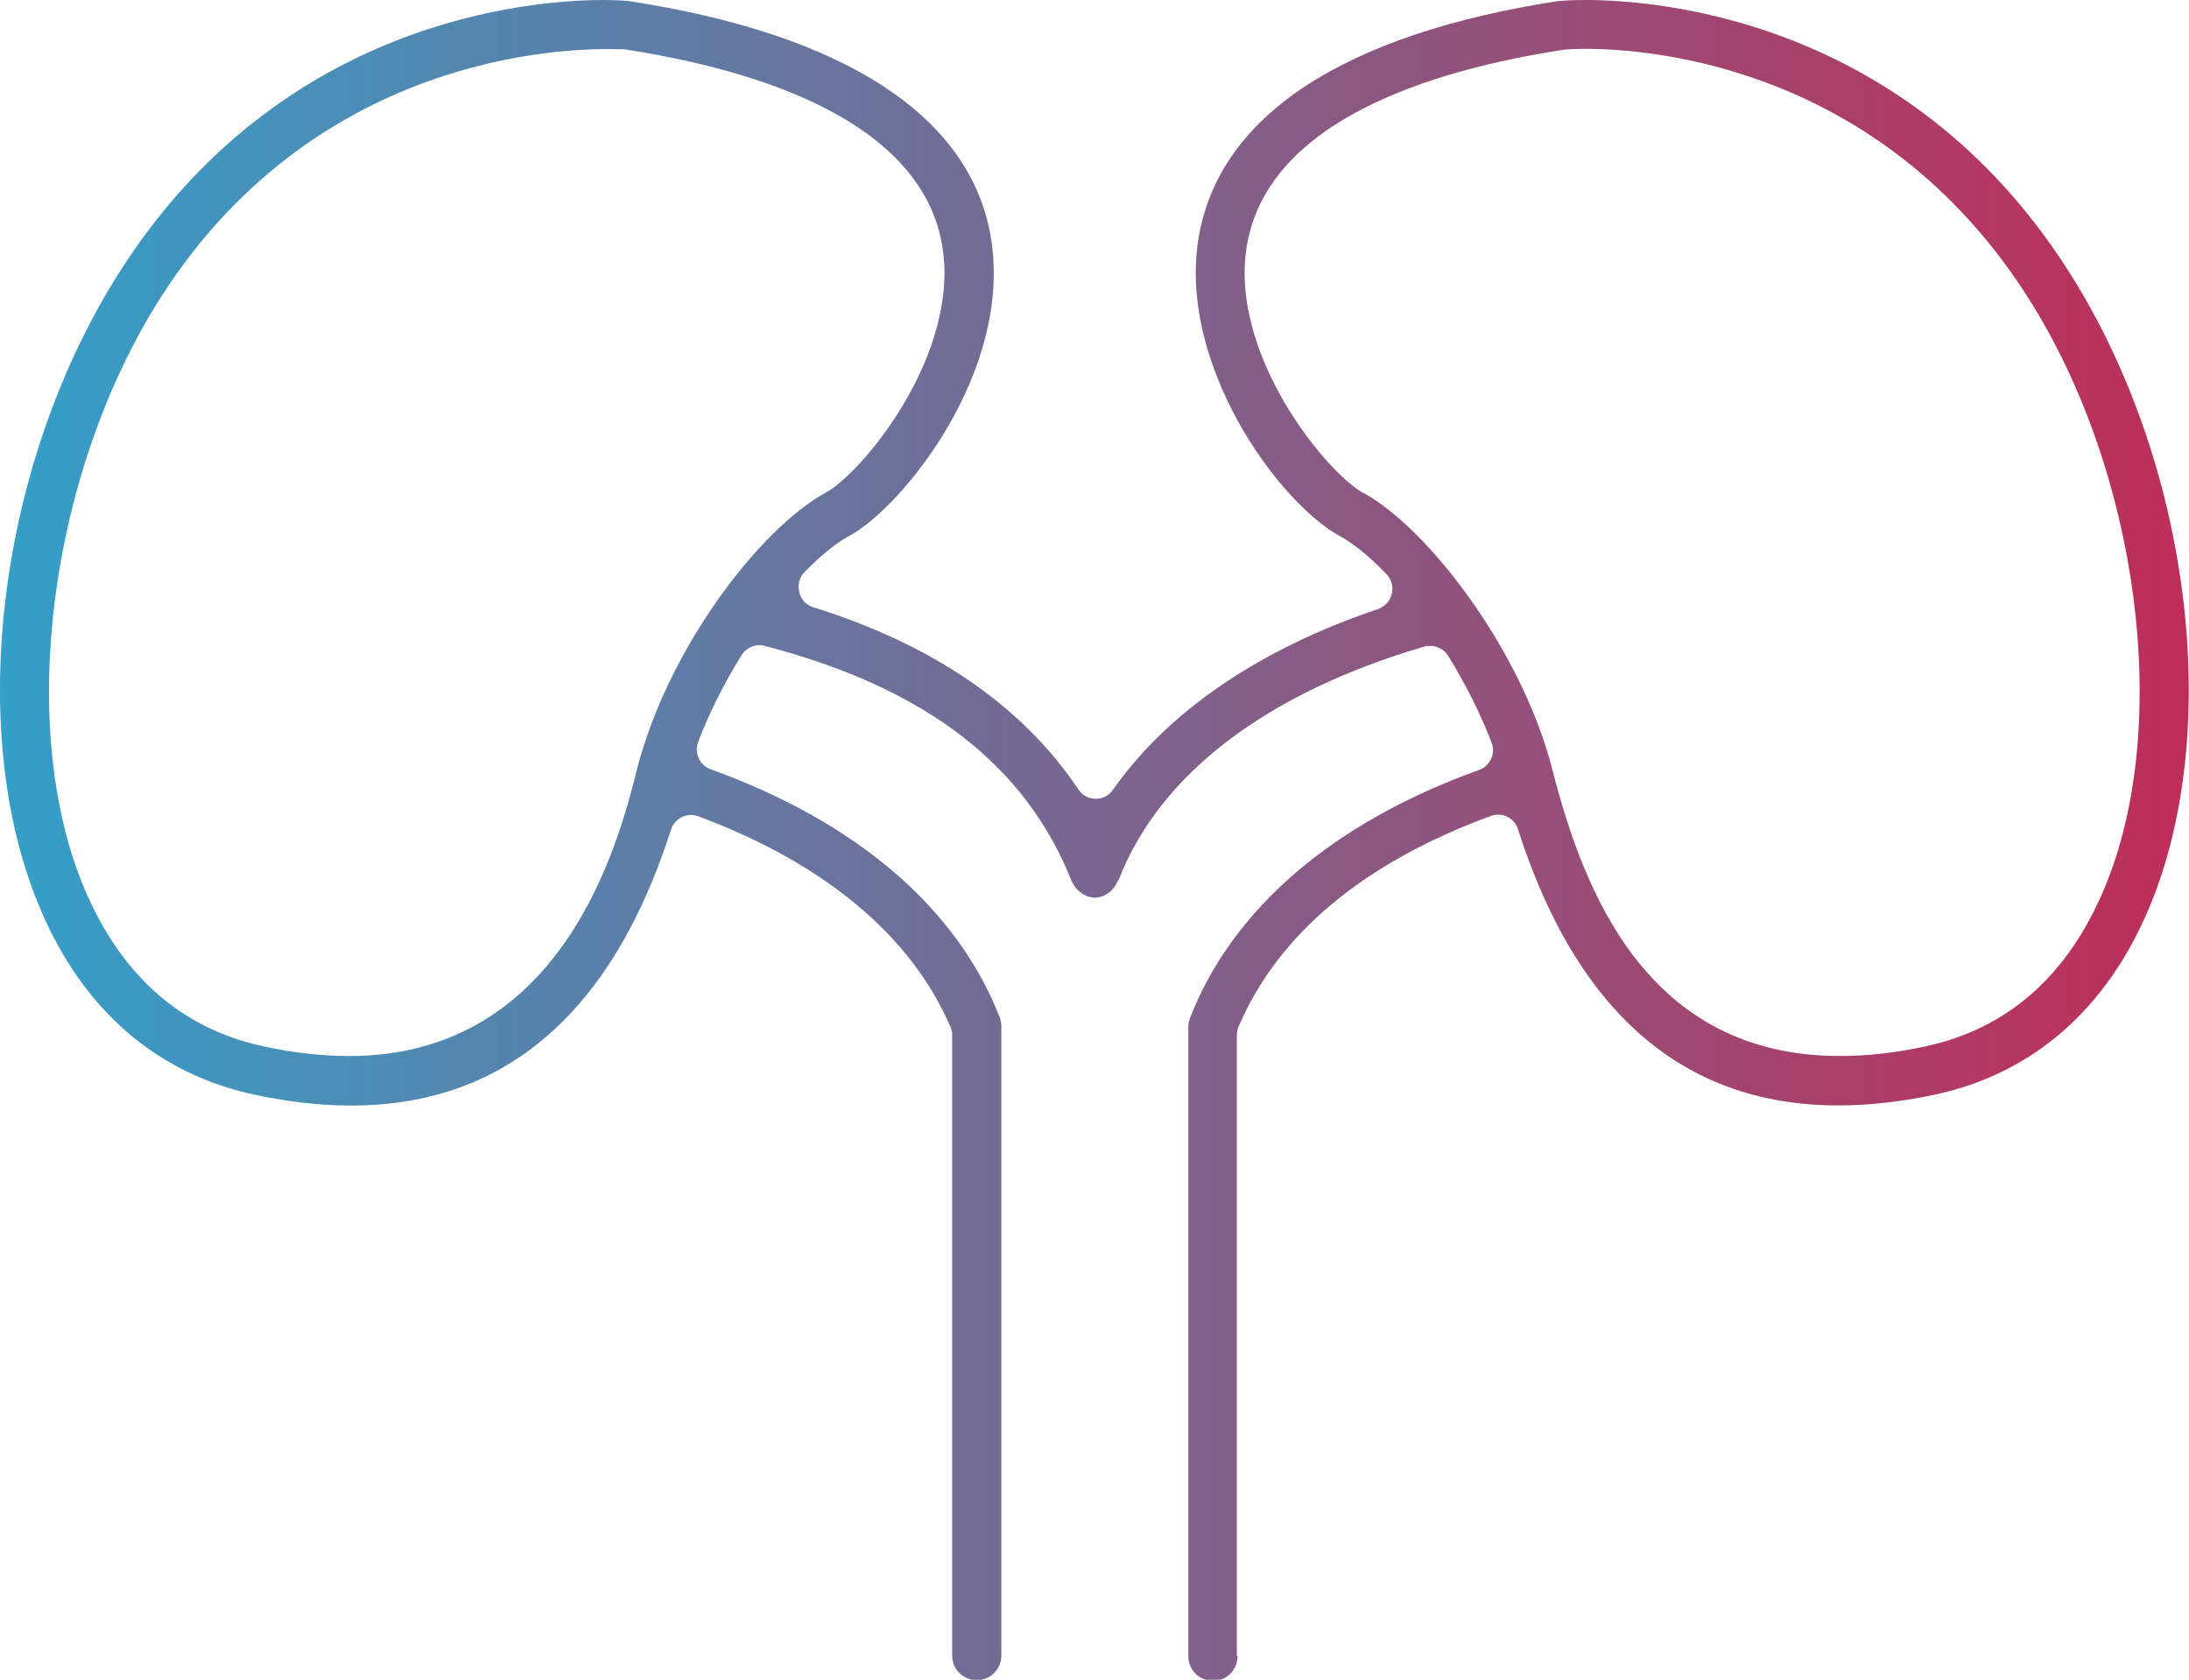
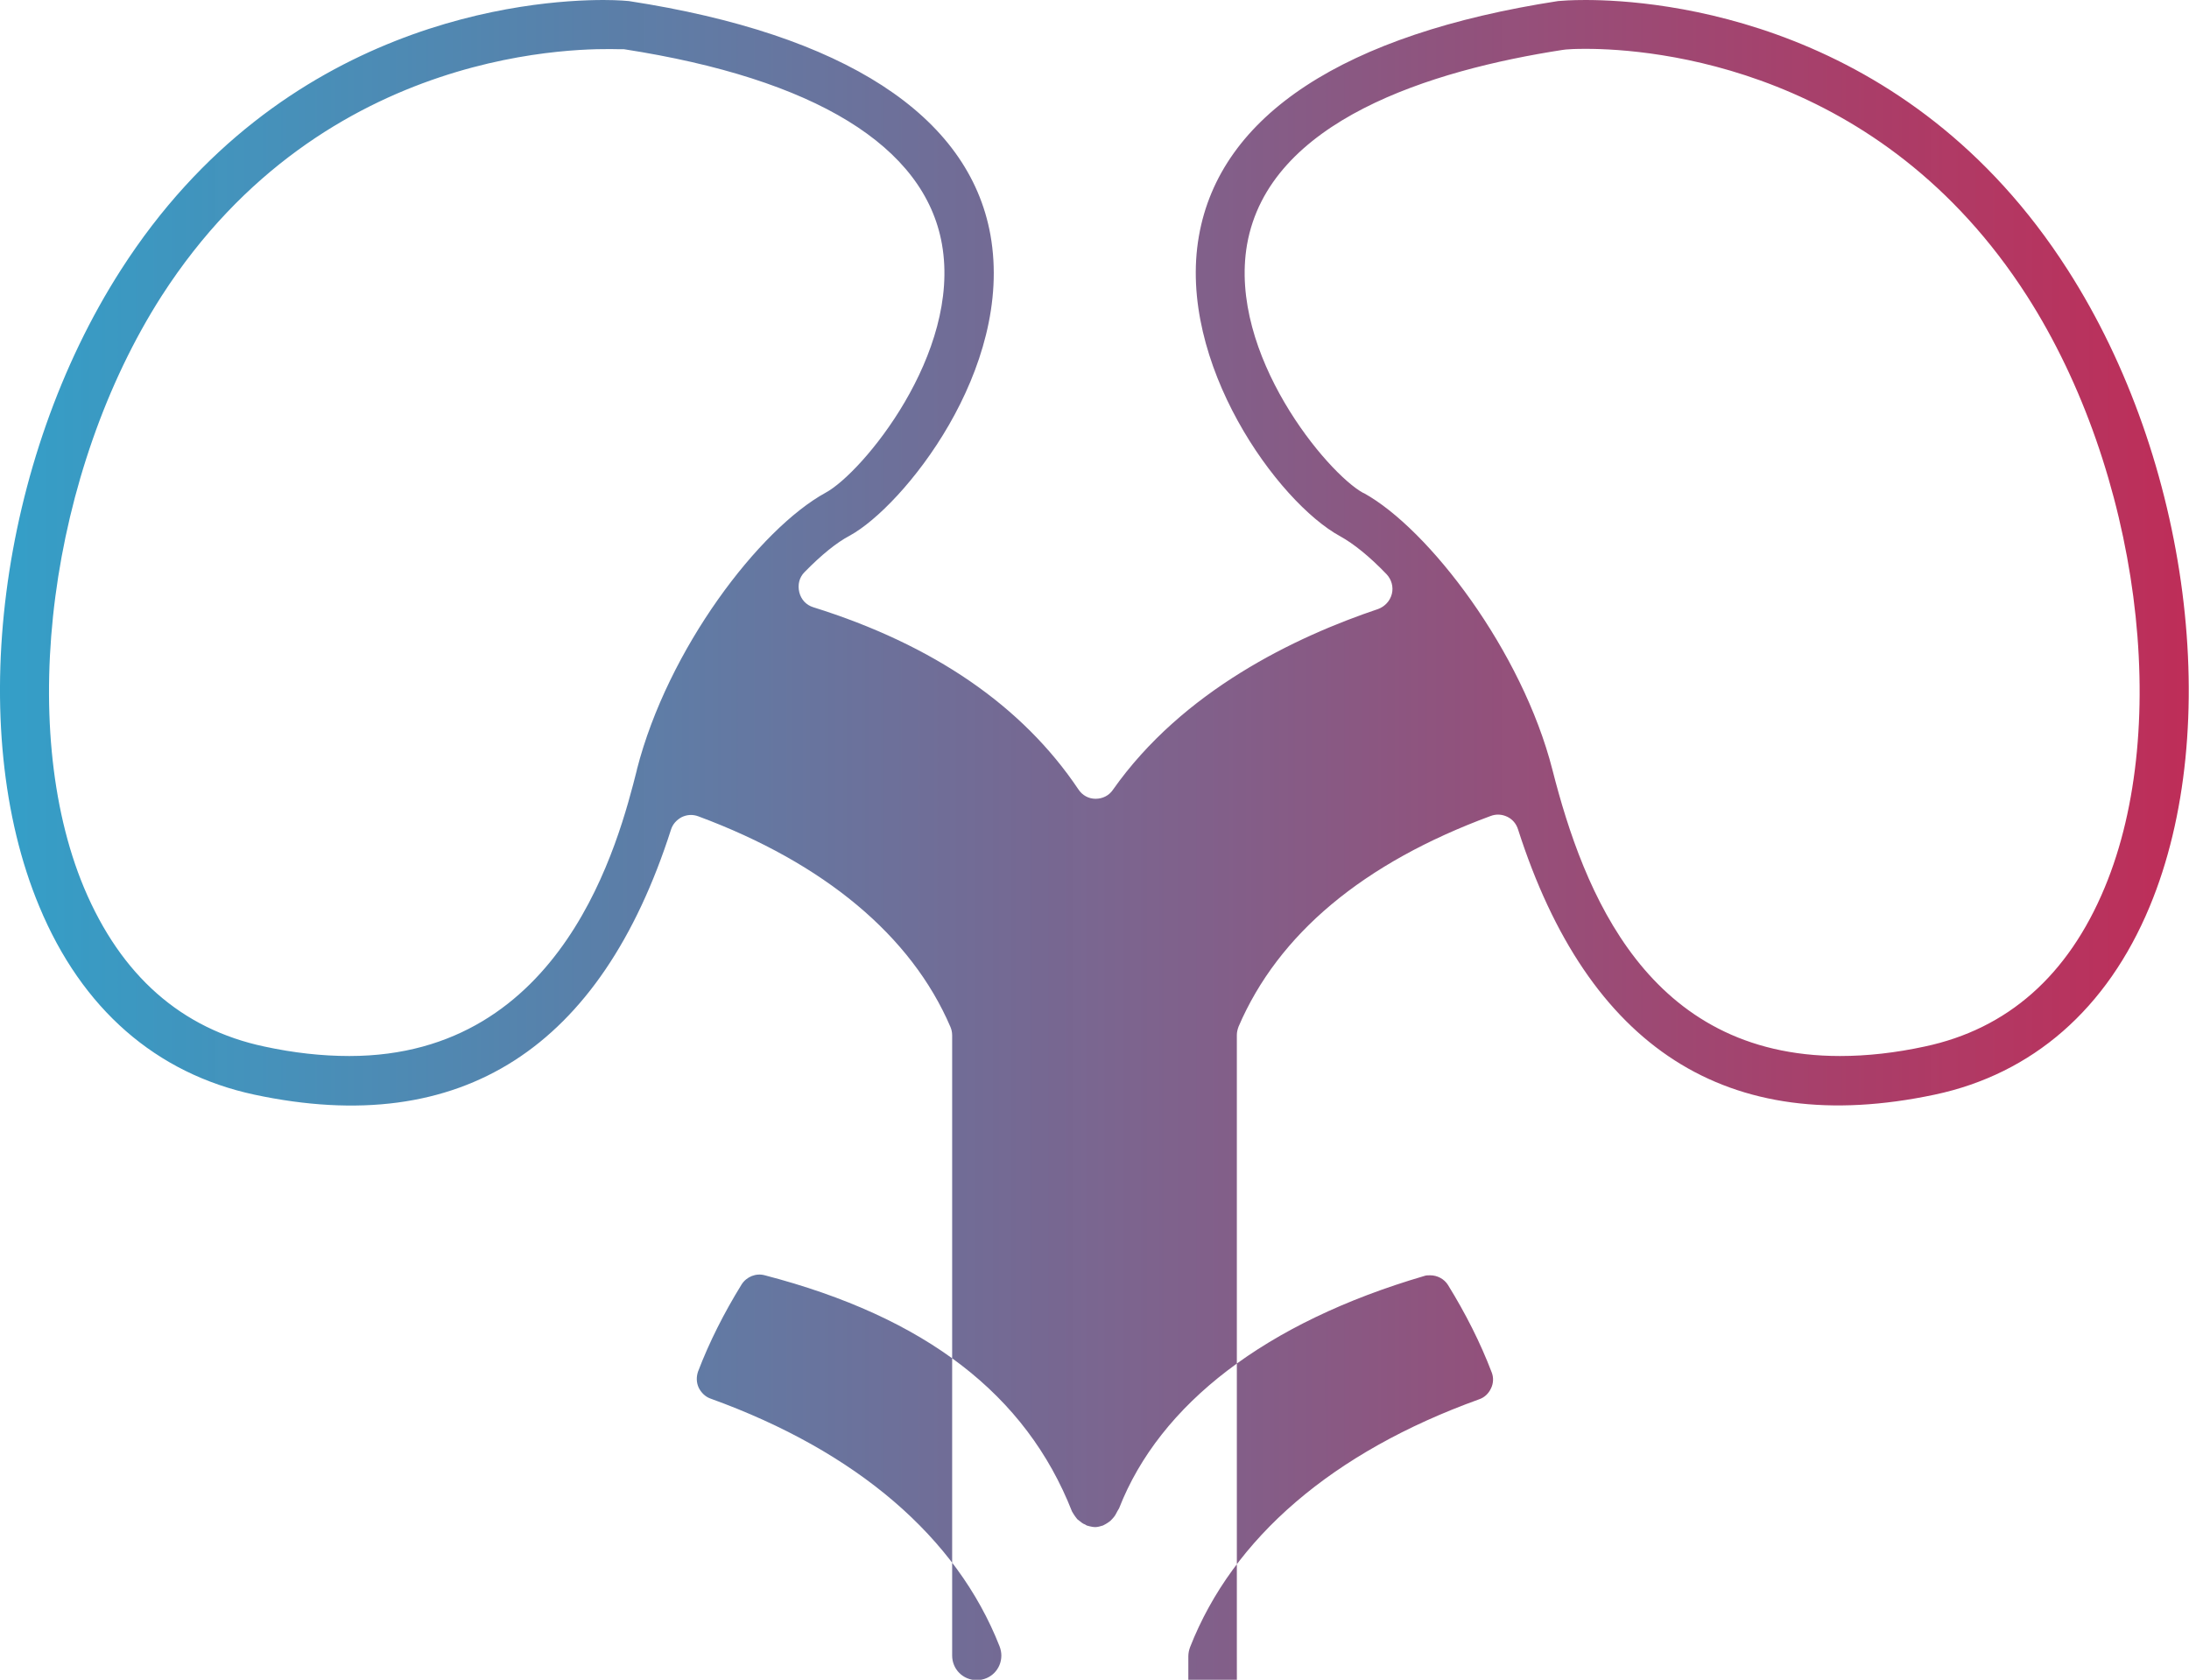
<svg xmlns="http://www.w3.org/2000/svg" id="Layer_2" viewBox="0 0 62.28 47.8">
  <defs>
    <style>.cls-1{fill:url(#linear-gradient);stroke-width:0px;}</style>
    <linearGradient id="linear-gradient" x1="0" y1="23.9" x2="62.28" y2="23.9" gradientUnits="userSpaceOnUse">
      <stop offset="0" stop-color="#349fc8" />
      <stop offset="1" stop-color="#bd2955" stop-opacity=".98" />
    </linearGradient>
  </defs>
  <g id="Layer_1-2">
-     <path id="nefrologia" class="cls-1" d="M35.19,47.1v-17.65c0-.08.02-.16.05-.24,1.13-2.63,3.54-4.65,7.17-5.99.16-.06.32-.05.47.02.15.07.26.2.31.36,1.99,6.21,5.94,8.8,11.85,7.55,2.79-.59,4.91-2.44,6.12-5.35,2.12-5.09,1.14-12.71-2.33-18.12C54.27.55,47.18,0,45.11,0c-.41,0-.67.02-.78.03-6.09.94-9.62,3.25-10.22,6.69-.63,3.6,2.24,7.57,4.02,8.54.38.21.83.57,1.32,1.08.14.15.2.36.15.56s-.2.36-.39.43c-2.35.79-5.56,2.32-7.55,5.15-.11.16-.29.25-.49.25h0c-.2,0-.38-.1-.49-.27-1.59-2.37-4.12-4.11-7.54-5.18-.2-.06-.35-.22-.4-.43s0-.42.15-.57c.48-.49.91-.84,1.29-1.04,1.5-.82,4.68-4.72,4-8.55C27.57,3.28,24.01.97,17.89.03c0,0-.28-.03-.72-.03-2.06,0-9.16.55-13.73,7.68C-.03,13.09-1.01,20.71,1.12,25.8c1.21,2.91,3.32,4.75,6.12,5.35,5.91,1.26,9.86-1.34,11.85-7.54.05-.16.16-.28.31-.36.15-.07.31-.08.47-.02,3.58,1.33,6.06,3.4,7.17,5.99.03.07.05.15.05.24v17.65c0,.39.31.7.7.7s.7-.31.7-.7v-17.91c0-.09-.02-.18-.05-.26-1.22-3.11-4.07-5.55-8.22-7.05-.15-.05-.27-.17-.34-.31-.07-.15-.07-.31-.02-.46.32-.84.74-1.67,1.24-2.48.14-.22.41-.33.66-.26,4.57,1.19,7.43,3.39,8.74,6.72.07.12.11.17.15.22.11.09.16.13.22.15l.05.03c.24.07.29.05.46,0,.1-.05.16-.09.21-.13.09-.09.13-.14.16-.2.02-.04.07-.13.09-.16,1.16-2.97,4.18-5.29,8.68-6.61.05-.02.11-.02.17-.02.2,0,.4.1.51.28.5.81.92,1.64,1.24,2.48.06.15.05.32-.02.46-.07.15-.19.26-.34.31-4.16,1.5-7,3.94-8.22,7.05-.03.08-.05.17-.05.26v17.91c0,.39.31.7.7.7s.7-.31.7-.7ZM18.12,21.91c-.51,2.01-2.07,8.14-8.18,8.14-.78,0-1.59-.09-2.42-.27-2.36-.5-4.08-2.02-5.13-4.52-1.93-4.62-.98-11.86,2.21-16.84C9.24,1.21,16.72,1.38,17.6,1.4h0c.05,0,.1,0,.15,0,5.43.84,8.56,2.76,9.05,5.55.55,3.11-2.27,6.51-3.31,7.07-1.88,1.03-4.49,4.44-5.37,7.88ZM38.79,14.03c-1.03-.56-3.85-3.95-3.31-7.07.62-3.53,5.23-4.96,8.98-5.54-.02.01.04-.03.66-.03,1.89,0,8.37.51,12.55,7.03,3.19,4.98,4.14,12.22,2.21,16.84-1.04,2.5-2.76,4.02-5.12,4.52-.83.18-1.64.27-2.41.27-5.47,0-7.29-4.65-8.18-8.14-.86-3.38-3.52-6.86-5.37-7.88Z" />
+     <path id="nefrologia" class="cls-1" d="M35.19,47.1v-17.65c0-.08.02-.16.05-.24,1.13-2.63,3.54-4.65,7.17-5.99.16-.06.32-.05.47.02.15.07.26.2.31.36,1.99,6.21,5.94,8.8,11.85,7.55,2.79-.59,4.91-2.44,6.12-5.35,2.12-5.09,1.14-12.71-2.33-18.12C54.27.55,47.18,0,45.11,0c-.41,0-.67.02-.78.03-6.09.94-9.62,3.25-10.22,6.69-.63,3.6,2.24,7.57,4.02,8.54.38.21.83.57,1.32,1.08.14.15.2.36.15.56s-.2.36-.39.43c-2.35.79-5.56,2.32-7.55,5.15-.11.16-.29.25-.49.25h0c-.2,0-.38-.1-.49-.27-1.59-2.37-4.12-4.11-7.54-5.18-.2-.06-.35-.22-.4-.43s0-.42.15-.57c.48-.49.91-.84,1.29-1.04,1.5-.82,4.68-4.72,4-8.55C27.57,3.28,24.01.97,17.89.03c0,0-.28-.03-.72-.03-2.06,0-9.16.55-13.73,7.68C-.03,13.09-1.01,20.71,1.12,25.8c1.21,2.91,3.32,4.75,6.12,5.35,5.91,1.26,9.86-1.34,11.85-7.54.05-.16.16-.28.31-.36.15-.07.31-.08.47-.02,3.58,1.33,6.06,3.4,7.17,5.99.03.07.05.15.05.24v17.65c0,.39.31.7.7.7s.7-.31.7-.7c0-.09-.02-.18-.05-.26-1.22-3.11-4.07-5.55-8.22-7.05-.15-.05-.27-.17-.34-.31-.07-.15-.07-.31-.02-.46.32-.84.74-1.67,1.24-2.48.14-.22.41-.33.66-.26,4.57,1.19,7.43,3.39,8.74,6.72.07.12.11.17.15.22.11.09.16.13.22.15l.05.03c.24.07.29.05.46,0,.1-.05.16-.09.21-.13.09-.09.13-.14.16-.2.02-.04.07-.13.09-.16,1.16-2.97,4.18-5.29,8.68-6.61.05-.02.11-.02.17-.02.2,0,.4.1.51.28.5.81.92,1.64,1.24,2.48.06.15.05.32-.02.46-.07.15-.19.26-.34.31-4.16,1.5-7,3.94-8.22,7.05-.03.08-.05.17-.05.26v17.91c0,.39.31.7.7.7s.7-.31.7-.7ZM18.12,21.91c-.51,2.01-2.07,8.14-8.18,8.14-.78,0-1.59-.09-2.42-.27-2.36-.5-4.08-2.02-5.13-4.52-1.93-4.62-.98-11.86,2.21-16.84C9.24,1.21,16.72,1.38,17.6,1.4h0c.05,0,.1,0,.15,0,5.43.84,8.56,2.76,9.05,5.55.55,3.11-2.27,6.51-3.31,7.07-1.88,1.03-4.49,4.44-5.37,7.88ZM38.79,14.03c-1.03-.56-3.85-3.95-3.31-7.07.62-3.53,5.23-4.96,8.98-5.54-.02.01.04-.03.66-.03,1.89,0,8.37.51,12.55,7.03,3.19,4.98,4.14,12.22,2.21,16.84-1.04,2.5-2.76,4.02-5.12,4.52-.83.18-1.64.27-2.41.27-5.47,0-7.29-4.65-8.18-8.14-.86-3.38-3.52-6.86-5.37-7.88Z" />
  </g>
</svg>